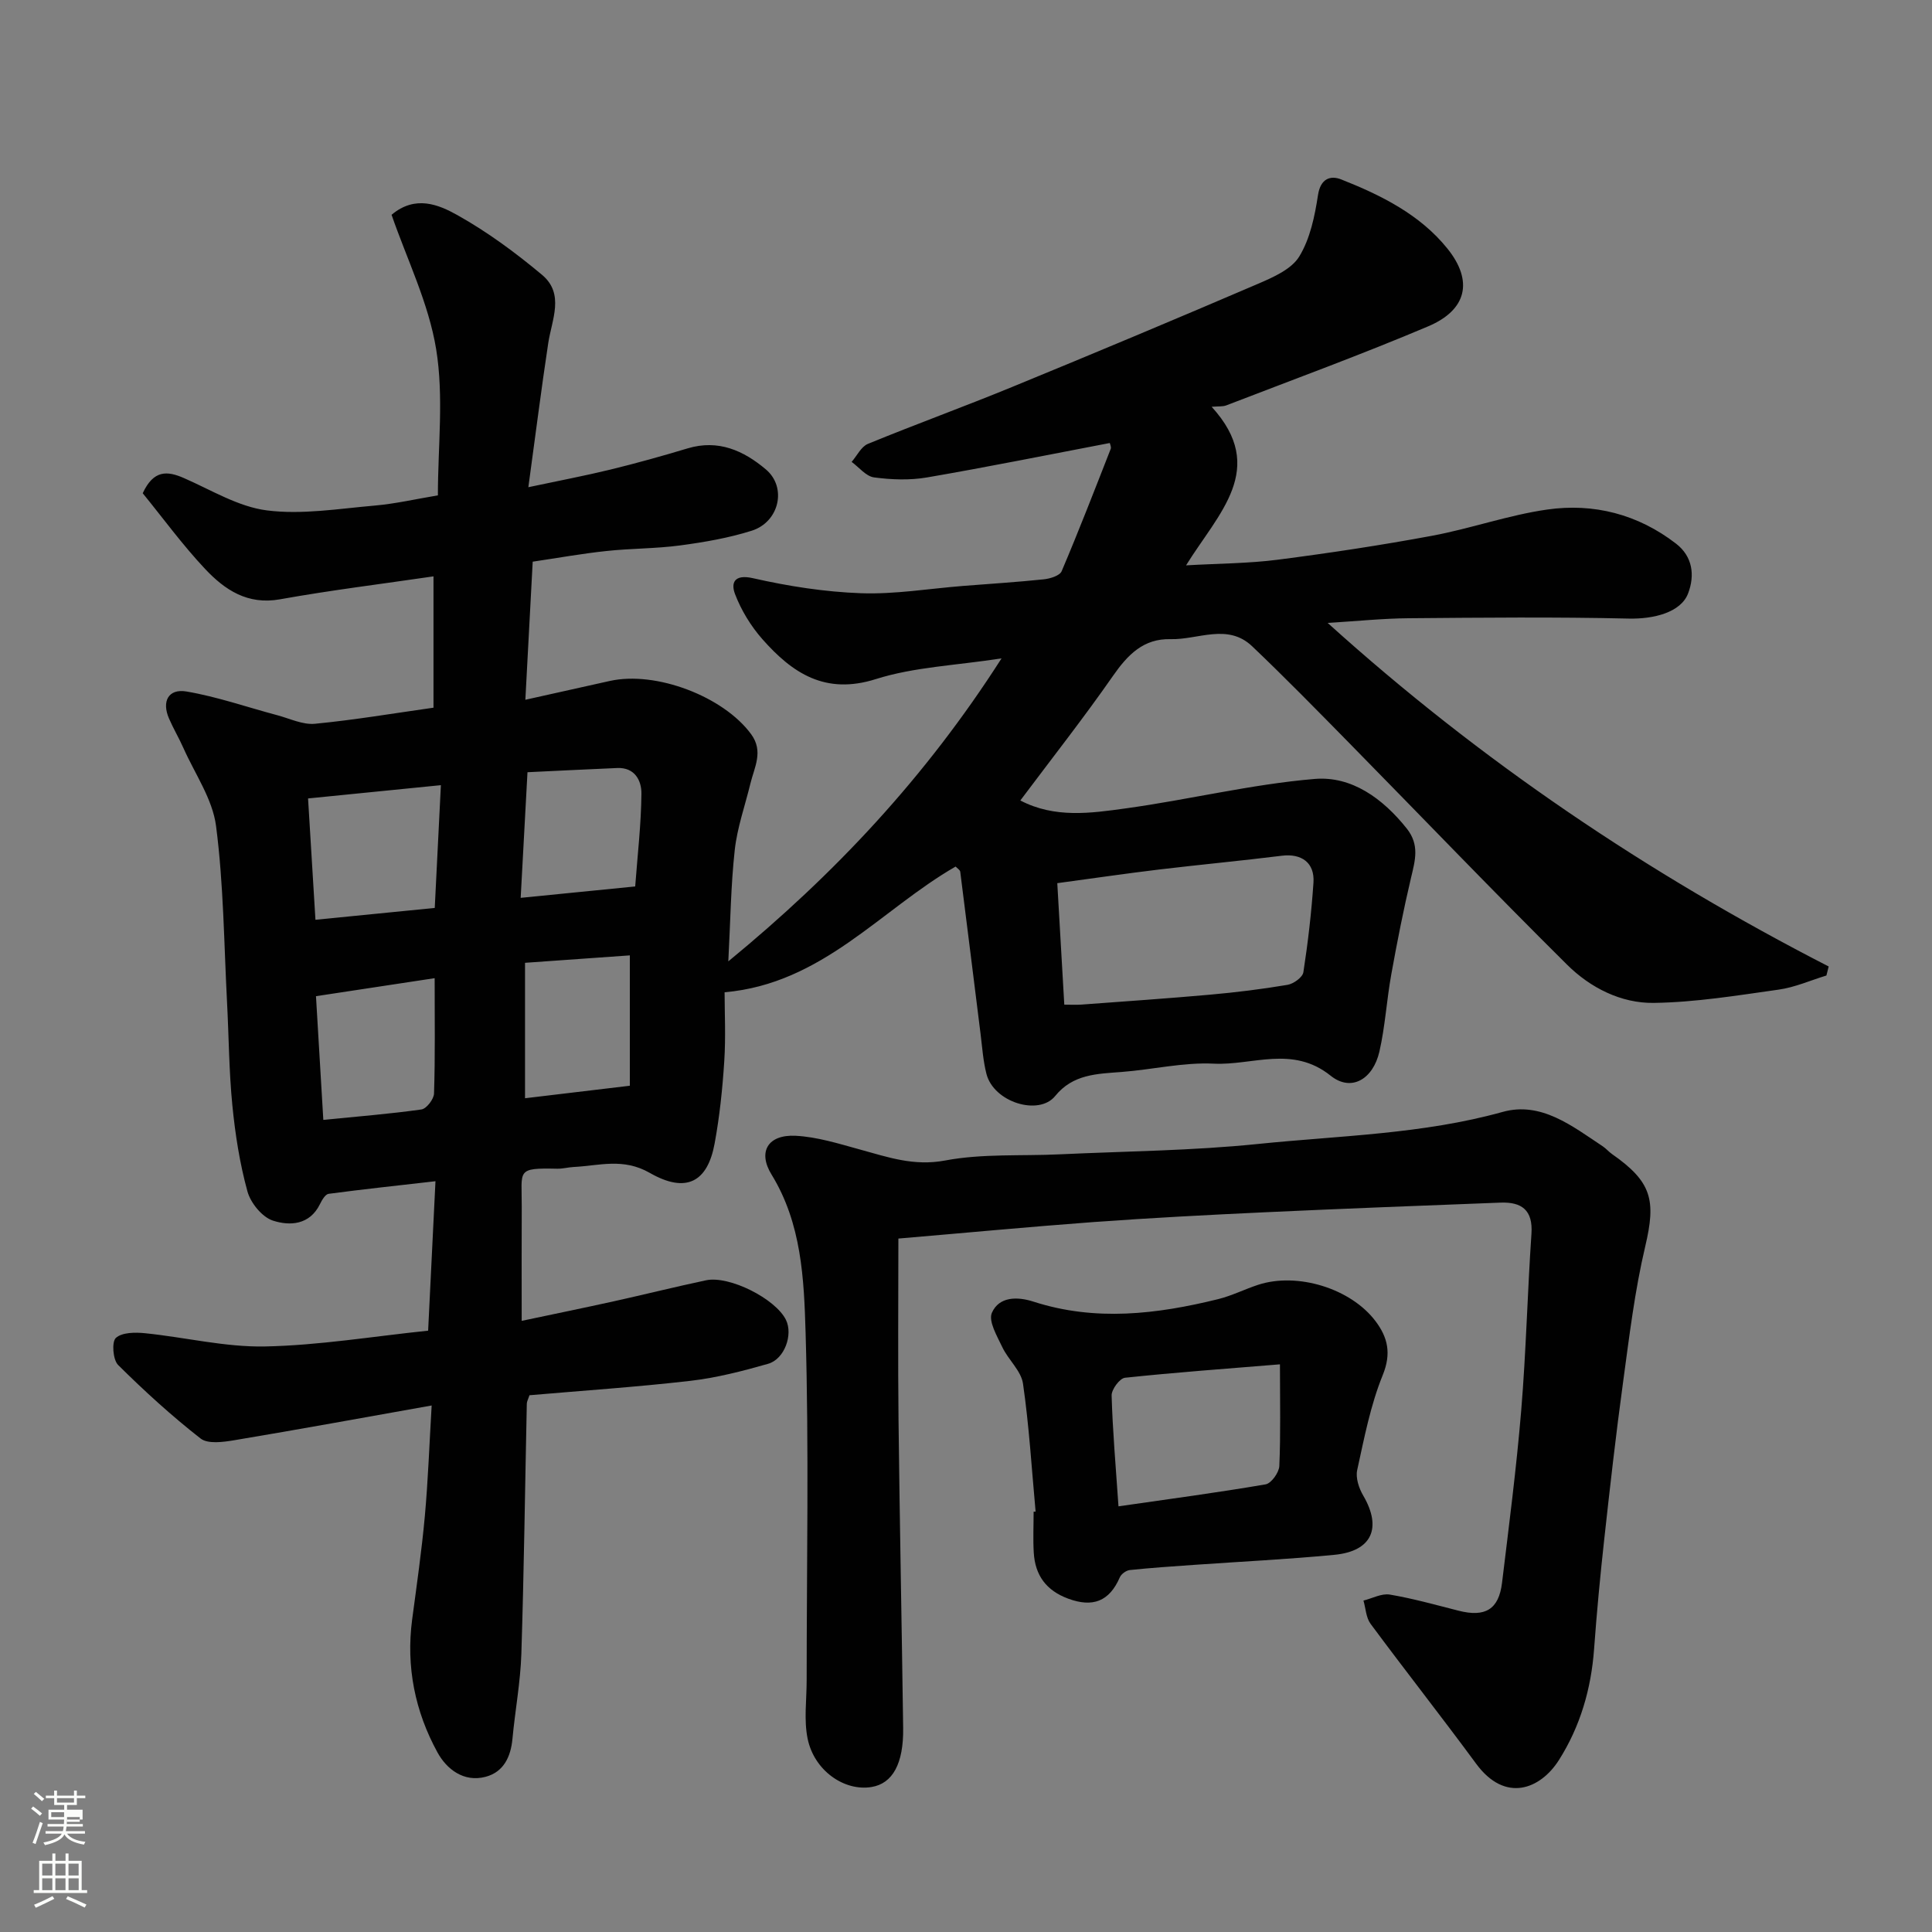
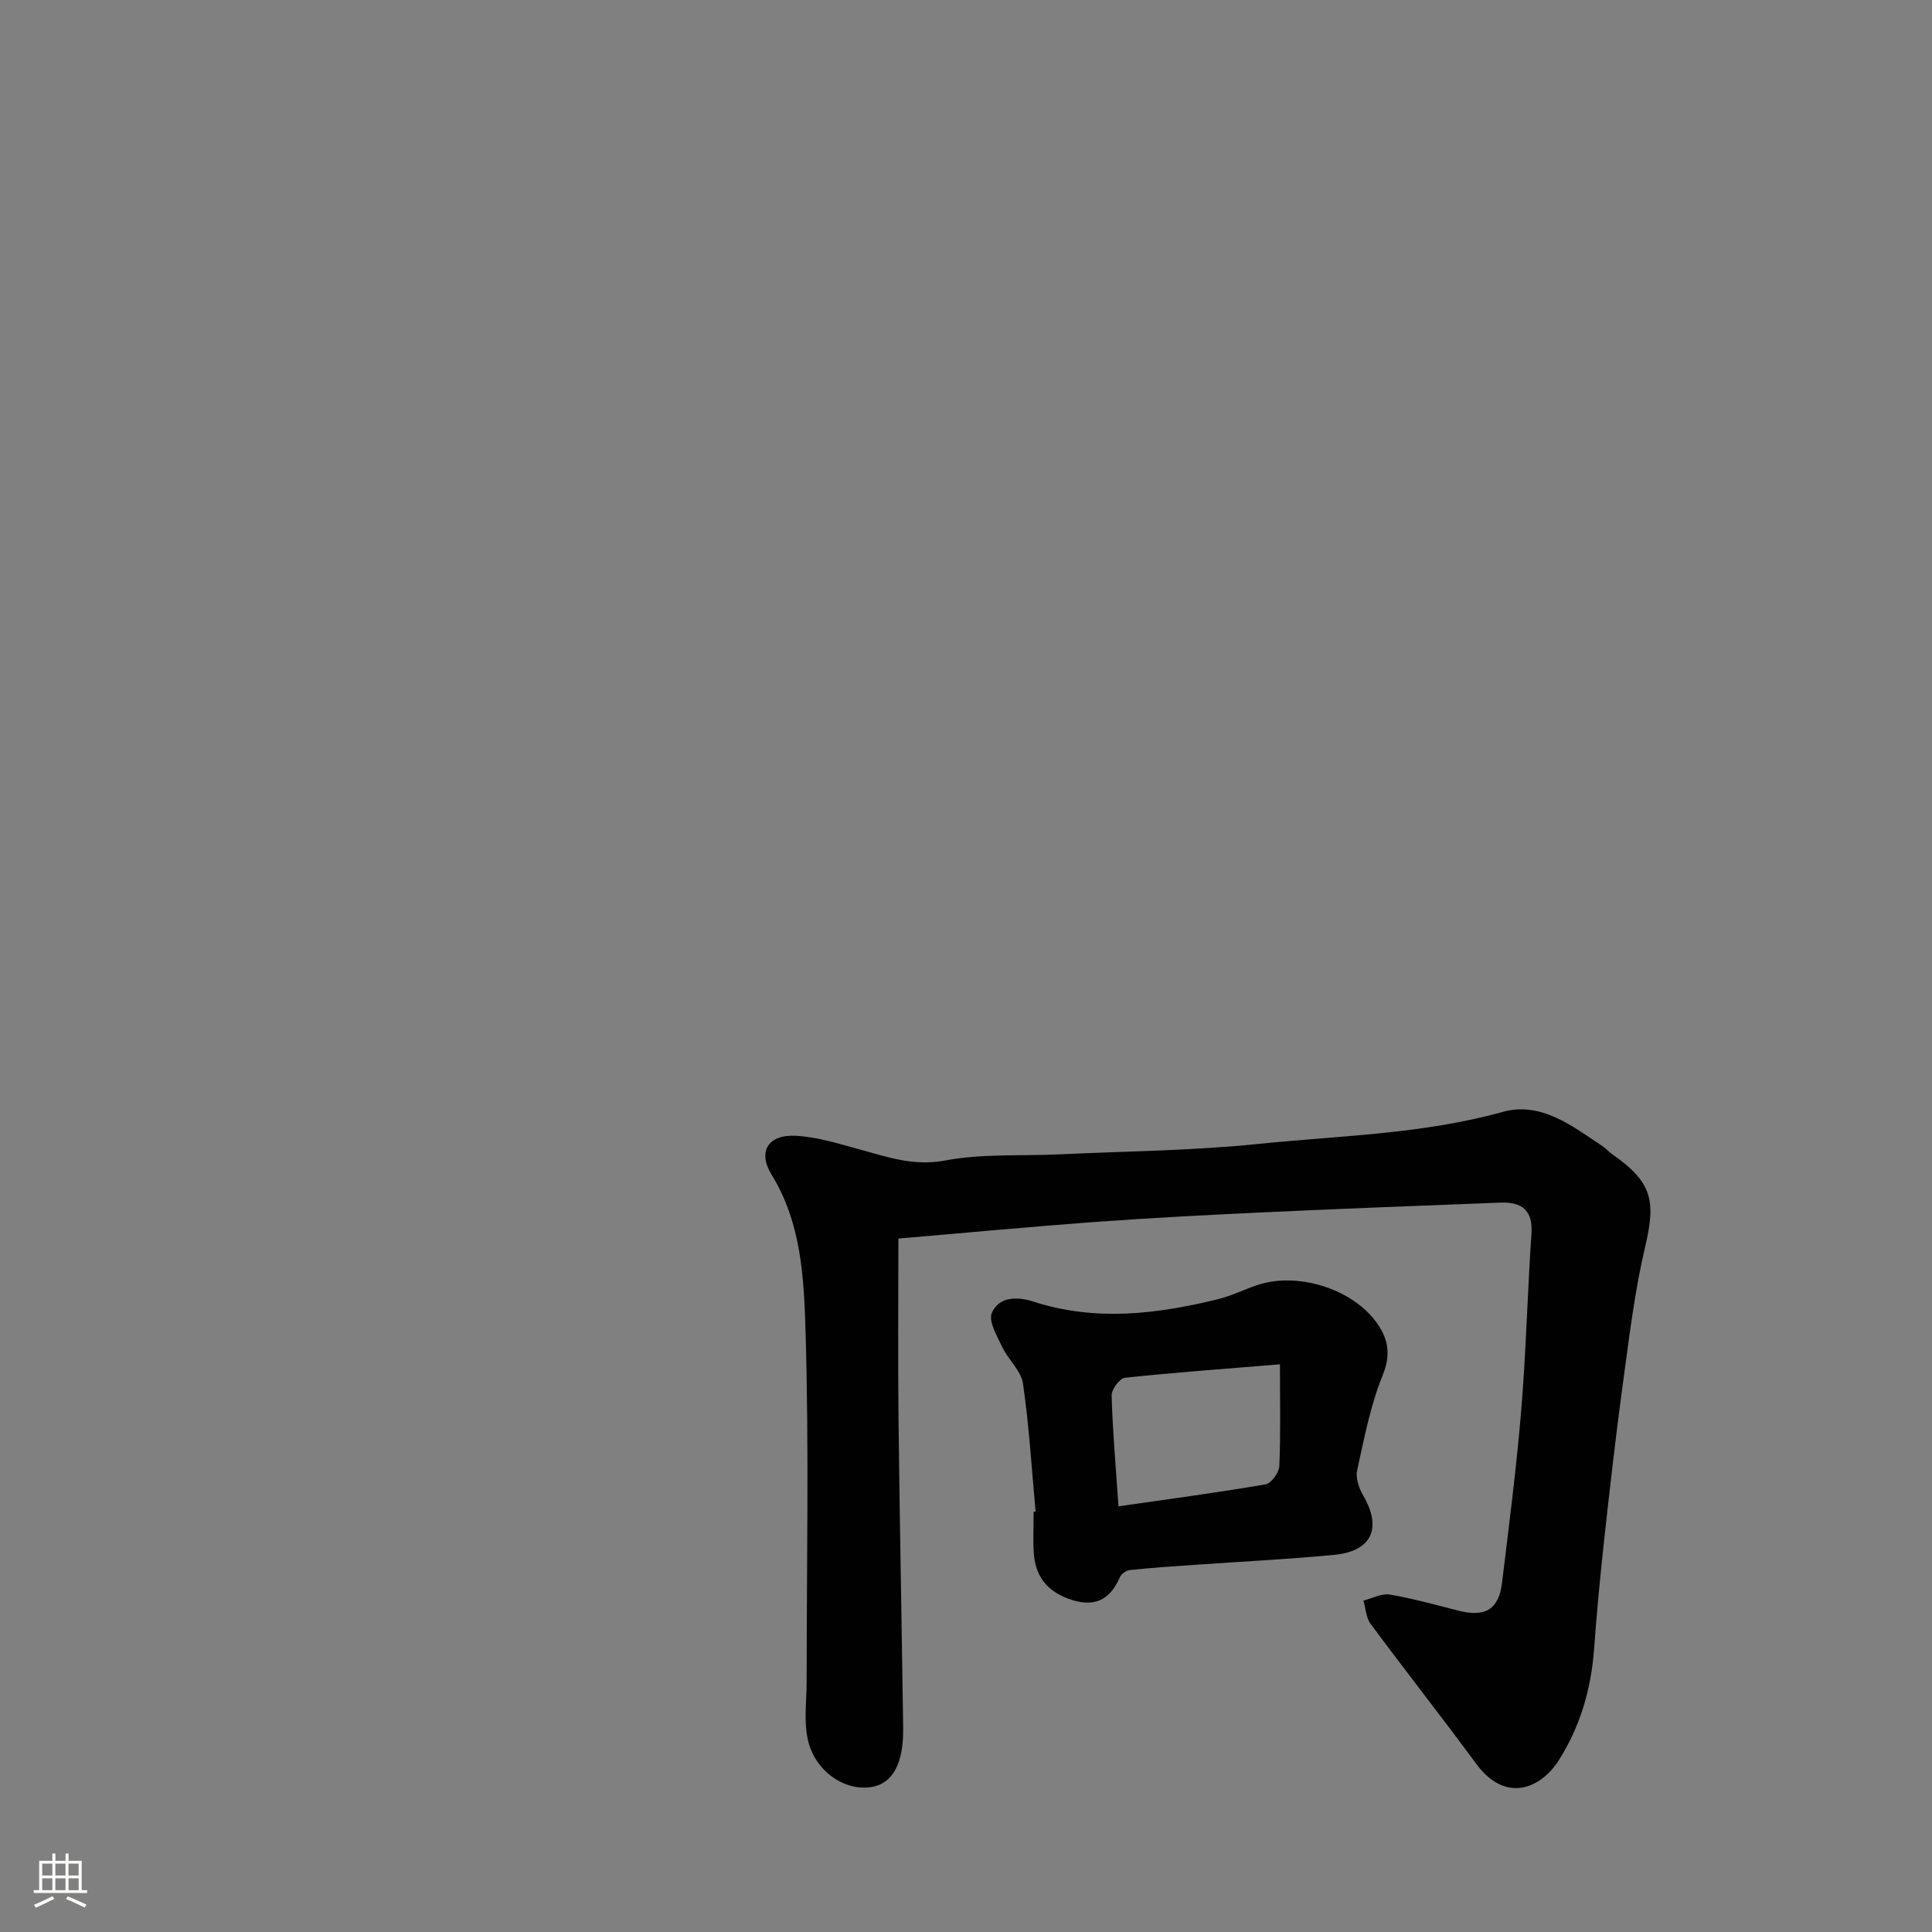
<svg xmlns="http://www.w3.org/2000/svg" enable-background="new 0 0 400 400" viewBox="0 0 400 400">
  <rect x="0" y="0" width="400" height="400" fill="#808080" stroke="none" />
-   <path d="m6.44 374.46.42-.45c.65.47 1.27.95 1.85 1.44l-.45.49c-.65-.56-1.25-1.06-1.82-1.48m.93 7.33-.63-.26c.55-1.36 1.05-2.8 1.52-4.33.19.1.38.19.59.27-.46 1.29-.95 2.73-1.48 4.32m-.38-10.38.44-.42c.43.34 1.01.82 1.74 1.44l-.49.49c-.53-.51-1.09-1.01-1.69-1.51m2.5.35h1.72v-1.04h.59v1.04h3.52v-1.04h.59v1.04h1.75v.53h-1.75v1.42h-2.03v.97h3.22v2.03h-3.24c0 .35-.01.66-.03.93h3.32v.53h-3.37c-.03.27-.08.58-.15.94h3.96v.53h-3.71c.67.92 1.93 1.48 3.79 1.68-.13.24-.23.44-.29.59-2.13-.38-3.48-1.08-4.04-2.12-.43.97-1.77 1.72-4.03 2.23-.09-.19-.2-.37-.33-.55 2.1-.42 3.37-1.03 3.81-1.83h-3.36v-.53h3.58c.08-.29.13-.61.16-.94h-3.33v-.53h3.39c.02-.27.04-.58.04-.93h-3.23v-2.03h3.25v-.97h-2.07v-1.42h-1.73zm1.12 3.44v1h2.65c.01-.3.02-.44.01-.4v-.25-.35zm1.19-2h3.52v-.91h-3.52zm4.71 3h-2.63v.59c0 .15-.01.28-.01.4h2.64v-1.99z" fill="#fbfcfa" />
  <path d="m13.56 383.74h.63v1.52h2.72v6.07h1.13v.6h-11.06v-.6h1.13v-6.07h2.73v-1.52h.63v1.52h2.1v-1.52zm-2.69 8.83.38.56c-1.24.63-2.53 1.25-3.85 1.85-.1-.21-.21-.42-.34-.63 1.36-.55 2.63-1.15 3.81-1.78m-2.13-4.27h2.1v-2.45h-2.1zm0 3.04h2.1v-2.46h-2.1zm2.72-3.04h2.1v-2.45h-2.1zm0 3.04h2.1v-2.46h-2.1zm6.07 3.6c-1.41-.71-2.7-1.3-3.86-1.78l.35-.56c1.45.62 2.75 1.19 3.88 1.72zm-1.25-9.09h-2.1v2.45h2.1zm-2.09 5.49h2.1v-2.46h-2.1z" fill="#fbfcfa" />
  <g fill="#010101">
-     <path d="m110.29 116.29c-.51 9.67-1 18.89-1.52 28.59 6.2-1.38 11.83-2.62 17.46-3.89 9.55-2.14 23.55 3.2 29.28 11.01 2.62 3.57.67 6.84-.15 10.24-1.11 4.58-2.73 9.11-3.24 13.76-.81 7.35-.89 14.77-1.33 23.04 22.1-18.15 40.8-38.08 56.57-62.73-9.48 1.47-18.11 1.78-26.03 4.29-10.49 3.32-17.29-1.25-23.48-8.26-2.39-2.71-4.4-6-5.68-9.37-.85-2.26-.19-4.15 3.73-3.26 7.32 1.66 14.85 2.84 22.34 3.11 7.02.25 14.1-.95 21.15-1.51 5.58-.44 11.17-.79 16.73-1.37 1.31-.14 3.28-.74 3.68-1.67 3.56-8.37 6.84-16.86 10.16-25.33.15-.39-.14-.95-.19-1.22-12.67 2.42-25.23 4.96-37.85 7.13-3.56.61-7.36.47-10.96-.01-1.66-.22-3.1-2.09-4.64-3.21 1.11-1.27 1.97-3.15 3.37-3.73 9.93-4.08 20.03-7.74 29.95-11.82 17.02-6.99 34-14.1 50.91-21.36 3.11-1.34 6.85-2.99 8.45-5.62 2.25-3.68 3.21-8.35 3.88-12.73.53-3.45 2.62-4.09 4.81-3.22 8.27 3.27 16.32 7.27 22 14.34 5.39 6.71 3.99 12.69-3.99 16.07-13.78 5.84-27.85 10.98-41.81 16.37-.73.28-1.61.17-3.03.29 11.7 12.82 1.39 22.02-5.3 32.83 6.8-.39 12.96-.39 19.01-1.17 10.69-1.38 21.36-2.99 31.95-4.96 7.99-1.49 15.76-4.27 23.78-5.42 9.67-1.39 18.84.98 26.71 7.06 3.43 2.65 3.93 6.53 2.49 10.31-1.5 3.93-7.11 5.32-12.29 5.2-15.19-.35-30.4-.2-45.6-.07-5.26.04-10.51.59-16.73.97 31.79 28.72 66.34 51.94 103.73 71.13-.16.62-.31 1.25-.47 1.87-3.29 1-6.52 2.45-9.88 2.92-8.59 1.21-17.23 2.63-25.86 2.75-6.77.1-13.14-3.14-17.93-7.89-15.28-15.15-30.17-30.69-45.25-46.04-6.59-6.7-13.17-13.43-19.98-19.91-5.08-4.83-11.22-1.32-16.88-1.47-5.61-.15-8.87 3.22-11.92 7.59-6.07 8.72-12.65 17.08-19.19 25.81 7.12 3.72 14.58 2.64 21.8 1.64 13.09-1.8 26.03-5 39.15-6.1 7.63-.64 14.09 4.04 19.04 10.25 2.7 3.39 1.76 6.58.91 10.16-1.57 6.64-2.89 13.34-4.1 20.06-.96 5.3-1.26 10.74-2.46 15.98-1.31 5.72-5.83 8.42-10.1 4.99-7.9-6.33-16.17-2.1-24.17-2.49-6.32-.31-12.72 1.23-19.1 1.72-5.09.39-10.08.44-13.76 4.98-3.37 4.16-12.71 1.32-14.23-4.59-.68-2.67-.87-5.47-1.21-8.23-1.41-11.2-2.78-22.41-4.21-33.6-.05-.4-.63-.73-.96-1.09-15.51 8.91-27.58 24.26-47.83 26.03 0 4.11.26 9.22-.07 14.29-.37 5.71-.96 11.43-2 17.05-1.46 7.89-5.83 10.4-13.41 6.06-5.53-3.17-10.47-1.49-15.74-1.23-1.15.06-2.29.38-3.43.36-8.56-.18-7.32.26-7.35 7.79-.04 7.63-.01 15.26-.01 23.71 6.79-1.44 12.97-2.7 19.12-4.06 6.36-1.41 12.68-2.99 19.05-4.34 4.83-1.02 14.39 3.83 16.54 8.19 1.5 3.04-.27 8.12-3.69 9.1-5.28 1.51-10.68 2.9-16.12 3.53-11.09 1.28-22.24 2.02-33.29 2.98-.27.83-.54 1.28-.55 1.75-.37 17.27-.58 34.54-1.13 51.8-.19 5.87-1.29 11.7-1.84 17.57-.35 3.77-1.85 6.9-5.57 7.88-4.51 1.19-8.06-1.59-9.95-5.04-4.66-8.5-6.54-17.76-5.25-27.52.95-7.14 1.98-14.27 2.63-21.43.67-7.39.93-14.81 1.41-22.89-14.11 2.51-27.49 4.96-40.9 7.2-2.28.38-5.43.81-6.94-.36-6-4.69-11.66-9.85-17.07-15.22-1.09-1.08-1.36-4.8-.47-5.61 1.28-1.16 4.01-1.18 6.05-.97 8.29.84 16.57 2.9 24.82 2.74 11.14-.22 22.24-2.07 33.78-3.27.47-9.67.96-19.68 1.52-30.94-7.68.88-14.92 1.65-22.13 2.61-.68.09-1.38 1.3-1.78 2.12-2.13 4.36-6.26 4.55-9.73 3.43-2.24-.72-4.63-3.65-5.29-6.05-1.59-5.78-2.53-11.8-3.12-17.79-.7-7.07-.73-14.2-1.1-21.3-.64-12.2-.71-24.49-2.28-36.57-.72-5.58-4.38-10.79-6.76-16.15-.92-2.07-2.08-4.02-2.98-6.1-1.54-3.54-.14-6.24 3.64-5.59 6.35 1.08 12.51 3.24 18.75 4.9 2.6.69 5.29 2.02 7.82 1.78 8.12-.78 16.19-2.15 24.55-3.33 0-8.85 0-17.79 0-27.19-10.62 1.56-21.25 2.86-31.78 4.75-6.73 1.21-11.44-1.97-15.49-6.27-4.69-4.98-8.75-10.56-12.93-15.69 2.24-4.84 5.05-4.66 8.51-3.15 5.66 2.47 11.27 5.95 17.19 6.7 7.27.93 14.86-.35 22.28-.99 4.36-.38 8.67-1.38 13.13-2.12 0-10.11 1.25-20.42-.36-30.27-1.56-9.55-6.05-18.62-9.23-27.82 4.91-4.14 9.74-2.1 13.58.04 6.23 3.48 12.07 7.79 17.56 12.38 4.74 3.96 2.03 9.29 1.29 14.2-1.42 9.37-2.6 18.77-4.11 29.78 6.4-1.36 11.73-2.37 16.99-3.65 5.37-1.31 10.7-2.8 15.99-4.39 6.35-1.91 11.6.47 16.2 4.36 4.4 3.71 2.78 10.88-2.94 12.69-4.78 1.51-9.8 2.37-14.78 3.04-5.06.68-10.21.61-15.28 1.16-5.03.53-10.02 1.43-15.28 2.21zm110.06 91.71c1.31 0 2.44.07 3.55-.01 8.87-.66 17.74-1.26 26.59-2.05 5.38-.48 10.75-1.14 16.08-2.04 1.25-.21 3.12-1.56 3.28-2.61.95-6.15 1.67-12.35 2.09-18.56.27-4.13-2.48-6.06-6.54-5.56-8.45 1.05-16.93 1.84-25.38 2.85-6.93.83-13.84 1.85-21.12 2.83.49 8.56.94 16.45 1.45 25.15zm-130.34-20.02c.43-8.73.83-16.71 1.27-25.42-9.6.96-18.18 1.82-27.5 2.75.5 8.24 1 16.34 1.53 25.12 8.38-.83 16.3-1.61 24.7-2.45zm-.02 14.54c-8.81 1.34-16.83 2.56-24.57 3.73.52 8.68 1.01 16.99 1.52 25.61 7.11-.71 13.74-1.23 20.31-2.16 1.05-.15 2.58-2.13 2.61-3.31.25-7.6.13-15.22.13-23.87zm18.71 24.86c6.98-.83 14.07-1.68 21.7-2.59 0-9.09 0-17.77 0-26.99-7.05.5-14.05.99-21.7 1.54zm.51-67.5c-.49 9.03-.94 17.47-1.41 26.01 8.55-.85 16.17-1.61 23.71-2.36.48-6.46 1.23-12.83 1.29-19.2.03-2.69-1.34-5.48-5.02-5.32-6.11.26-12.23.57-18.57.87z" />
    <path d="m186 256.43c0 12.7-.11 25.12.03 37.53.24 21.27.67 42.53.96 63.8.1 7.4-2.19 11.5-6.54 12.22-5.65.94-11.91-3.4-13.25-10.05-.78-3.86-.19-8-.19-12.02 0-24 .49-48.01-.22-71.99-.33-11.12-.82-22.6-7.05-32.74-2.91-4.73-.74-8.32 4.99-8.03 4.47.23 8.93 1.64 13.3 2.84 5.78 1.58 11.16 3.5 17.64 2.28 7.72-1.46 15.82-.9 23.75-1.28 13.7-.64 27.46-.75 41.09-2.15 16.91-1.73 34-2.01 50.6-6.63 7.97-2.22 14.42 2.95 20.72 7.12.68.45 1.23 1.12 1.9 1.59 8.29 5.79 9.16 9.57 6.89 19.17-2.17 9.18-3.29 18.63-4.57 28-1.49 10.87-2.72 21.79-3.92 32.7-.83 7.52-1.54 15.05-2.09 22.59-.6 8.28-2.87 16.07-7.28 23.02-3.83 6.03-11.11 8.96-17.14.76-7.17-9.74-14.66-19.25-21.86-28.97-.94-1.27-1-3.19-1.47-4.81 1.82-.45 3.75-1.52 5.45-1.24 4.8.81 9.52 2.14 14.25 3.34 5.5 1.4 8.32-.25 8.99-5.78 1.44-11.88 2.98-23.75 3.97-35.67 1.01-12.17 1.29-24.4 2.12-36.59.34-4.93-2.05-6.62-6.42-6.45-16.2.62-32.41 1.24-48.61 1.99-11.87.55-23.75 1.17-35.6 2.03-13.62 1.01-27.21 2.3-40.44 3.42z" />
    <path d="m214.41 312.96c-.81-8.84-1.34-17.73-2.61-26.5-.39-2.66-3.04-4.92-4.28-7.54-1.08-2.28-2.92-5.38-2.16-7.12 1.48-3.37 5.23-3.4 8.61-2.31 12.81 4.14 25.55 2.61 38.24-.52 2.83-.7 5.48-2.05 8.26-2.96 8.12-2.66 19.22.73 24.34 7.55 2.52 3.36 3.29 6.66 1.47 11.14-2.54 6.25-3.83 13.03-5.29 19.67-.35 1.61.36 3.76 1.25 5.27 3.92 6.71 1.81 11.53-5.98 12.27-9.66.93-19.37 1.4-29.06 2.08-4.43.31-8.87.61-13.28 1.07-.76.08-1.78.82-2.08 1.52-2.16 4.98-5.6 6.28-10.67 4.41-4.56-1.68-6.86-4.84-7.14-9.52-.17-2.82-.03-5.66-.03-8.49.14 0 .27-.01.41-.02zm50.59-30.49c-11.19.92-21.66 1.67-32.09 2.78-1.09.12-2.79 2.42-2.76 3.67.2 7.21.84 14.4 1.42 22.95 10.23-1.48 20.38-2.82 30.46-4.55 1.17-.2 2.78-2.44 2.84-3.8.29-6.6.13-13.23.13-21.05z" />
  </g>
</svg>